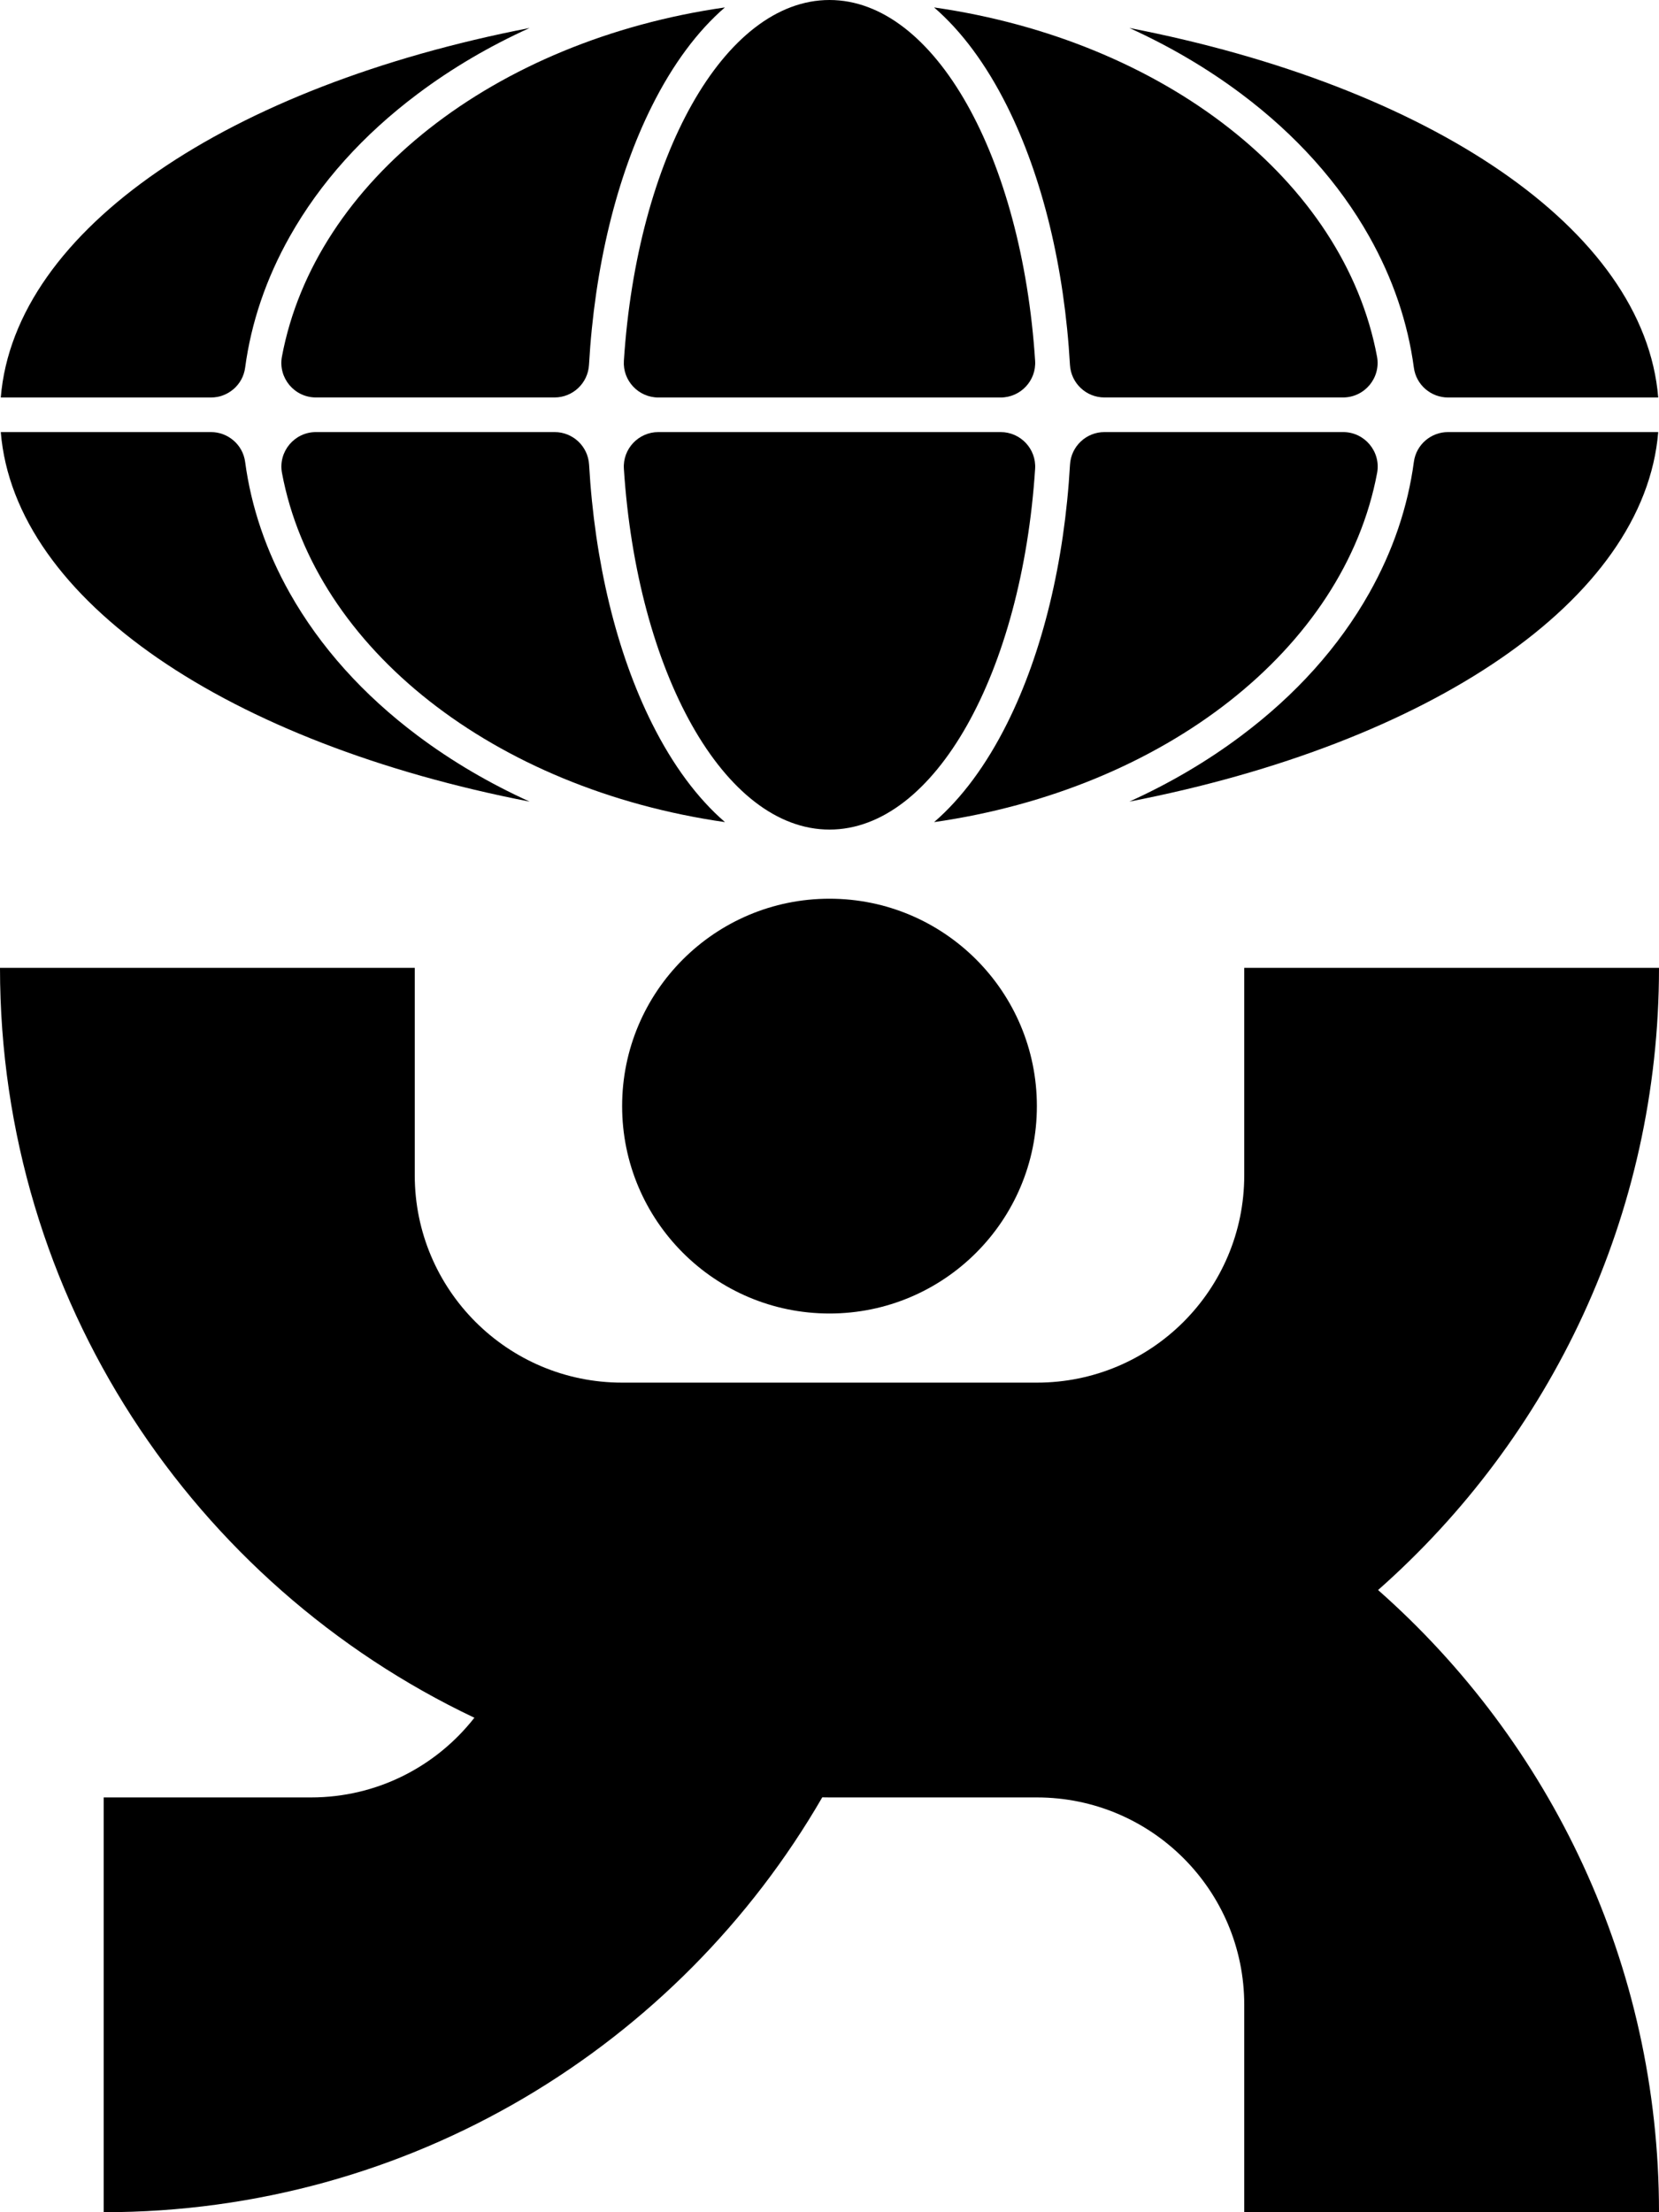
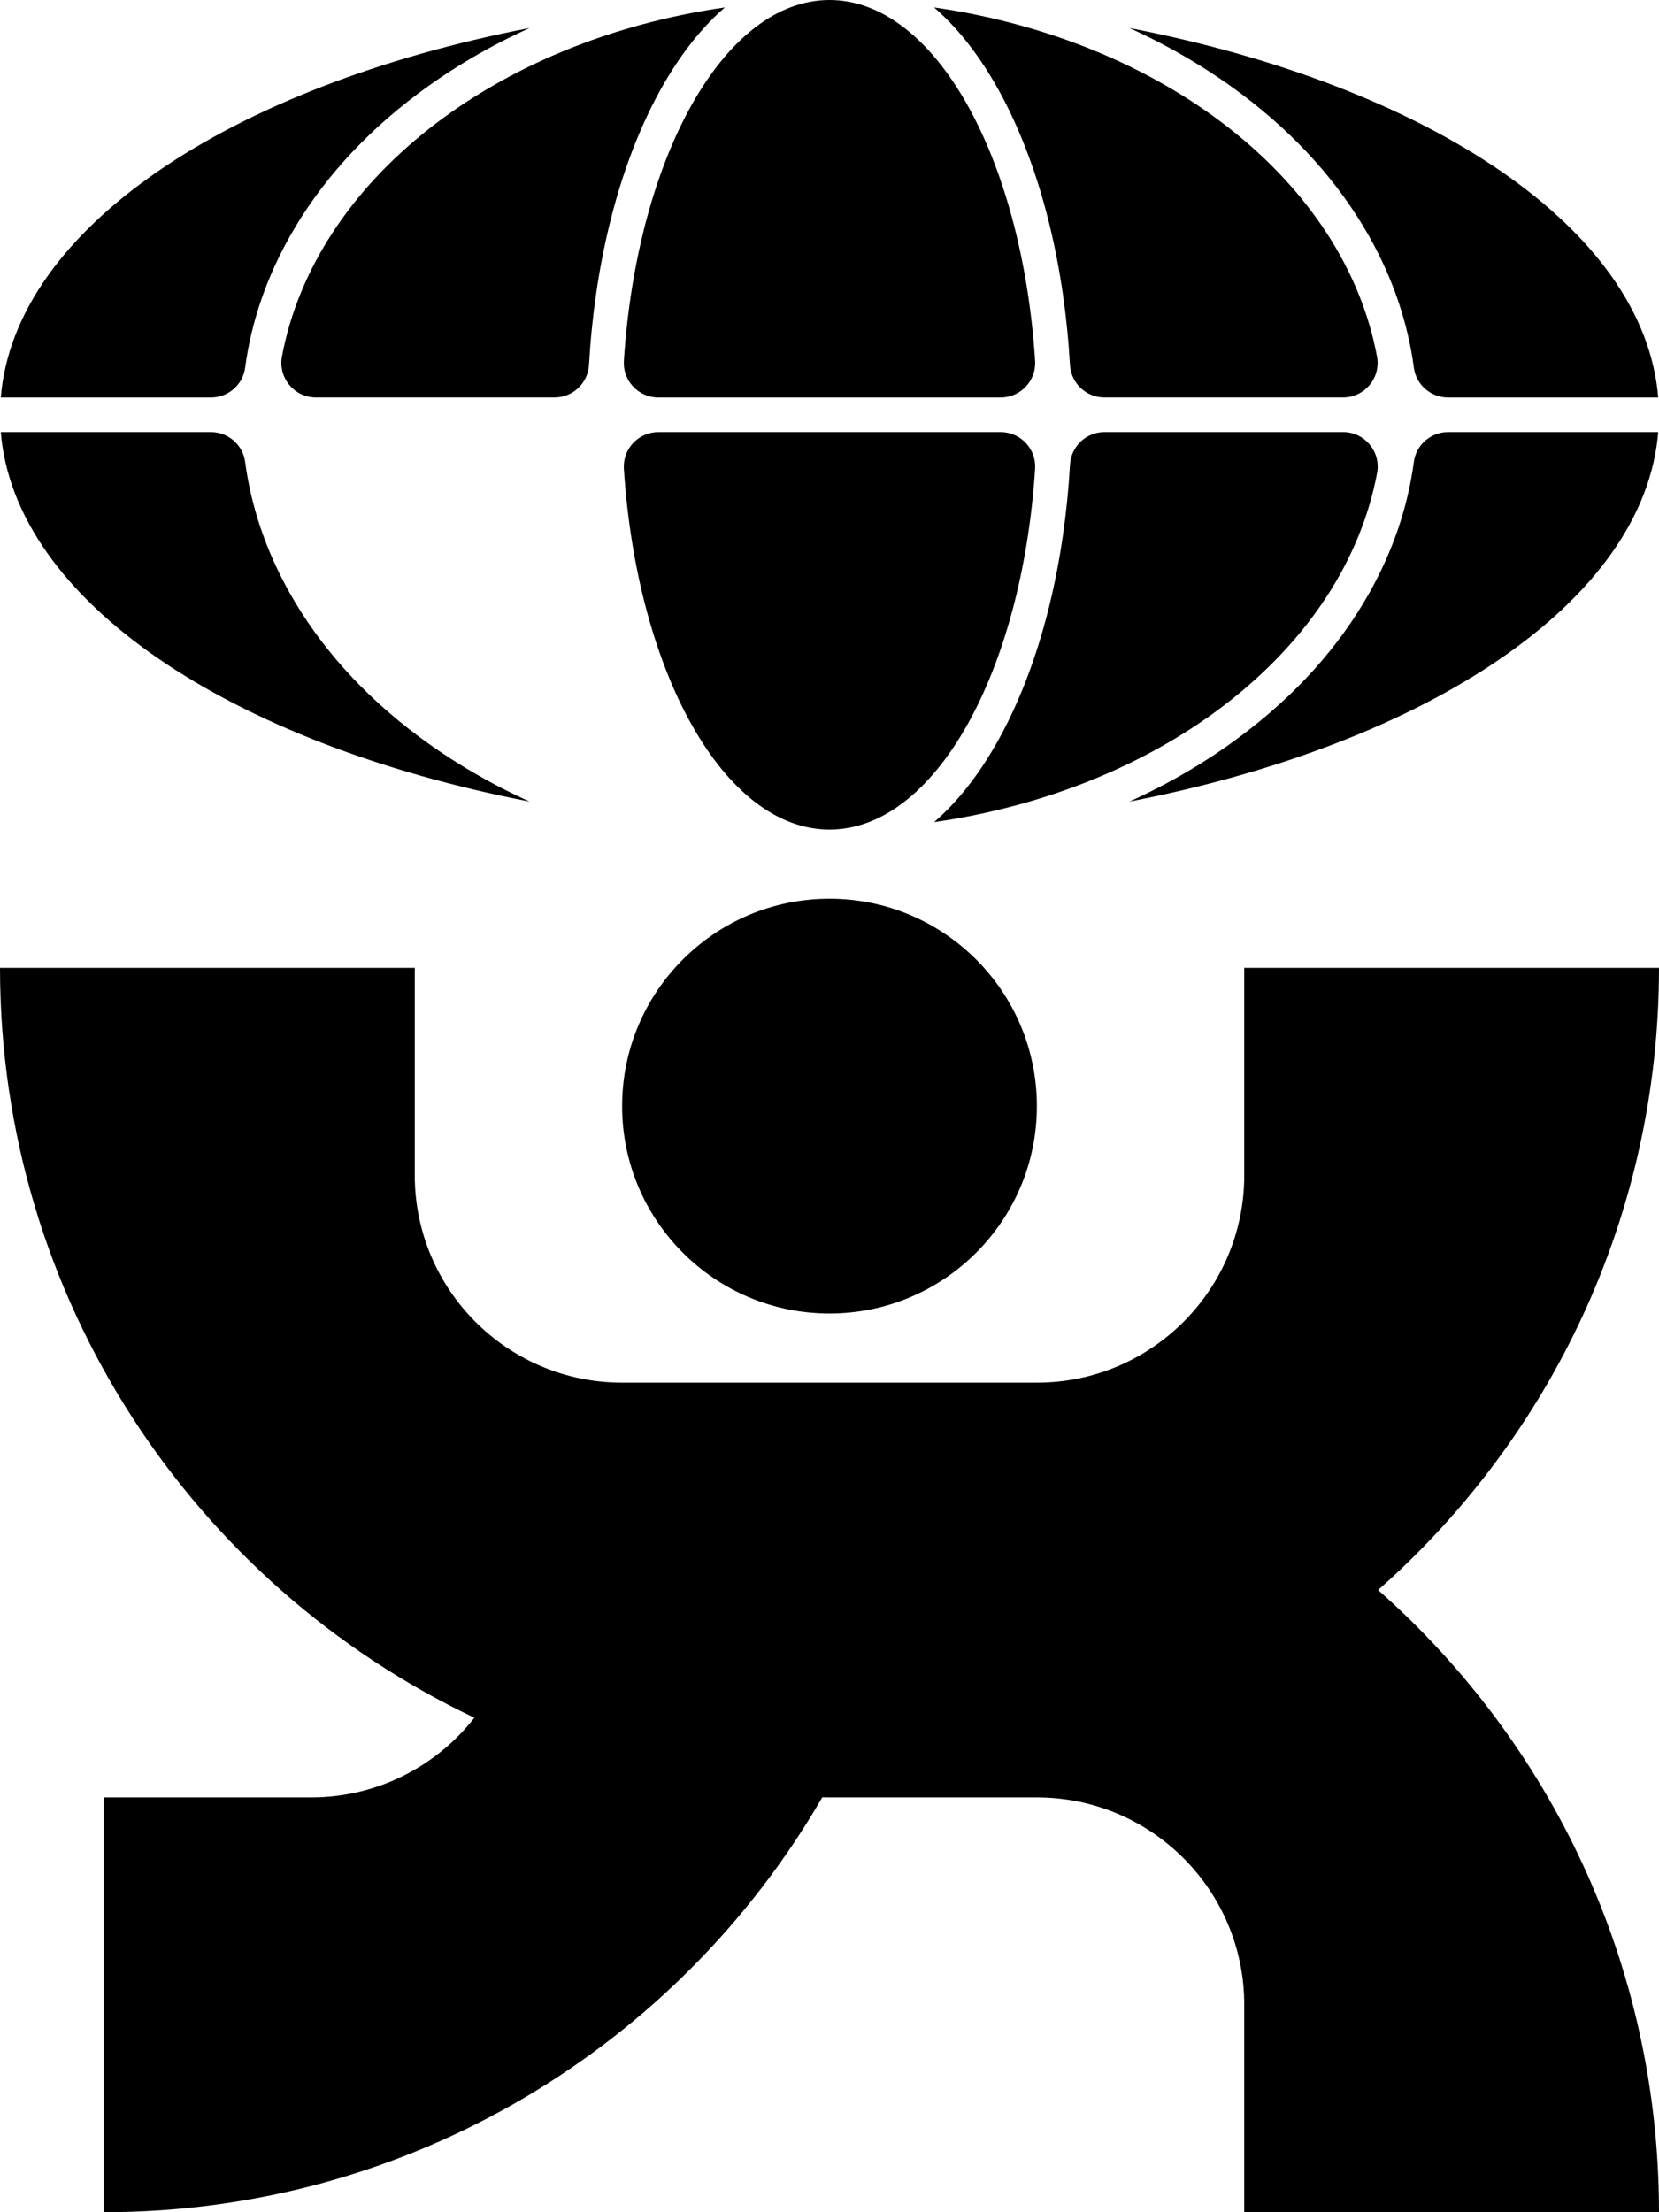
<svg xmlns="http://www.w3.org/2000/svg" width="360" height="480" viewBox="0 0 360 480" fill="none">
  <path d="M299.04 345C336.41 312.02 360 263.77 360 210H270V255C270 279.85 249.85 300 225 300H135C110.15 300 90 279.85 90 255V210H0C0 281.84 42.09 343.84 102.94 372.71C94.7 383.23 81.89 390 67.5 390H22.5V480C89.13 480 147.3 443.79 178.43 389.98C178.96 389.98 179.48 390 180 390H225C249.85 390 270 410.15 270 435V480H360C360 426.23 336.42 377.98 299.04 345Z" fill="black" />
  <path d="M180 285C204.853 285 225 264.853 225 240C225 215.147 204.853 195 180 195C155.147 195 135 215.147 135 240C135 264.853 155.147 285 180 285Z" fill="black" />
  <path d="M53.19 79.8C54.51 69.95 57.76 60.4 62.9 51.28C69.46 39.65 78.79 29.25 90.65 20.36C98.06 14.8 106.21 10.02 114.93 6.07C49.89 18.68 3.17 49.65 0.17 86.25H45.77C49.5 86.25 52.69 83.51 53.19 79.8Z" fill="black" />
  <path d="M224.62 101.72C224.9 97.4 221.45 93.75 217.13 93.75H142.87C138.55 93.75 135.1 97.4 135.38 101.72C138.25 145.89 157.13 180 180 180C202.87 180 221.75 145.89 224.62 101.72Z" fill="black" />
  <path d="M62.9 128.72C57.76 119.6 54.51 110.05 53.19 100.2C52.69 96.5 49.5 93.75 45.77 93.75H0.17C3.17 130.36 49.89 161.32 114.93 173.93C106.21 169.97 98.06 165.19 90.65 159.64C78.79 150.75 69.46 140.34 62.9 128.72Z" fill="black" />
  <path d="M135.38 78.28C135.1 82.6 138.55 86.25 142.87 86.25H217.13C221.45 86.25 224.9 82.6 224.62 78.28C221.75 34.11 202.87 0 180 0C157.13 0 138.25 34.11 135.38 78.28Z" fill="black" />
  <path d="M297.1 51.28C302.24 60.4 305.49 69.95 306.81 79.8C307.31 83.5 310.5 86.25 314.23 86.25H359.83C356.83 49.64 310.11 18.68 245.07 6.07C253.79 10.03 261.94 14.81 269.35 20.36C281.21 29.25 290.54 39.66 297.1 51.28Z" fill="black" />
  <path d="M306.81 100.2C305.49 110.05 302.24 119.6 297.1 128.72C290.54 140.35 281.21 150.75 269.35 159.64C261.94 165.2 253.79 169.98 245.07 173.93C310.11 161.32 356.83 130.35 359.83 93.75H314.23C310.5 93.75 307.31 96.49 306.81 100.2Z" fill="black" />
  <path d="M202.69 1.61C208.62 6.73 213.98 13.92 218.52 23C226.23 38.42 230.97 58.06 232.18 79.18C232.41 83.14 235.69 86.24 239.66 86.24H291.43C296.12 86.24 299.67 81.98 298.81 77.37C291.68 39.24 252.69 8.79 202.68 1.61H202.69Z" fill="black" />
  <path d="M157.31 1.61C107.3 8.79 68.32 39.25 61.18 77.37C60.32 81.98 63.87 86.24 68.56 86.24H120.33C124.3 86.24 127.58 83.14 127.81 79.18C129.02 58.06 133.76 38.41 141.47 23C146.01 13.92 151.37 6.73 157.3 1.61H157.31Z" fill="black" />
  <path d="M291.44 93.75H239.67C235.7 93.75 232.42 96.85 232.19 100.81C230.98 121.93 226.24 141.58 218.53 156.99C213.99 166.07 208.63 173.26 202.7 178.38C252.71 171.2 291.69 140.74 298.83 102.62C299.69 98.01 296.14 93.75 291.45 93.75H291.44Z" fill="black" />
-   <path d="M120.34 93.75H68.57C63.88 93.75 60.33 98.01 61.19 102.62C68.32 140.75 107.31 171.2 157.32 178.38C151.39 173.26 146.03 166.07 141.49 156.99C133.78 141.57 129.04 121.93 127.83 100.81C127.6 96.85 124.32 93.75 120.35 93.75H120.34Z" fill="black" />
</svg>